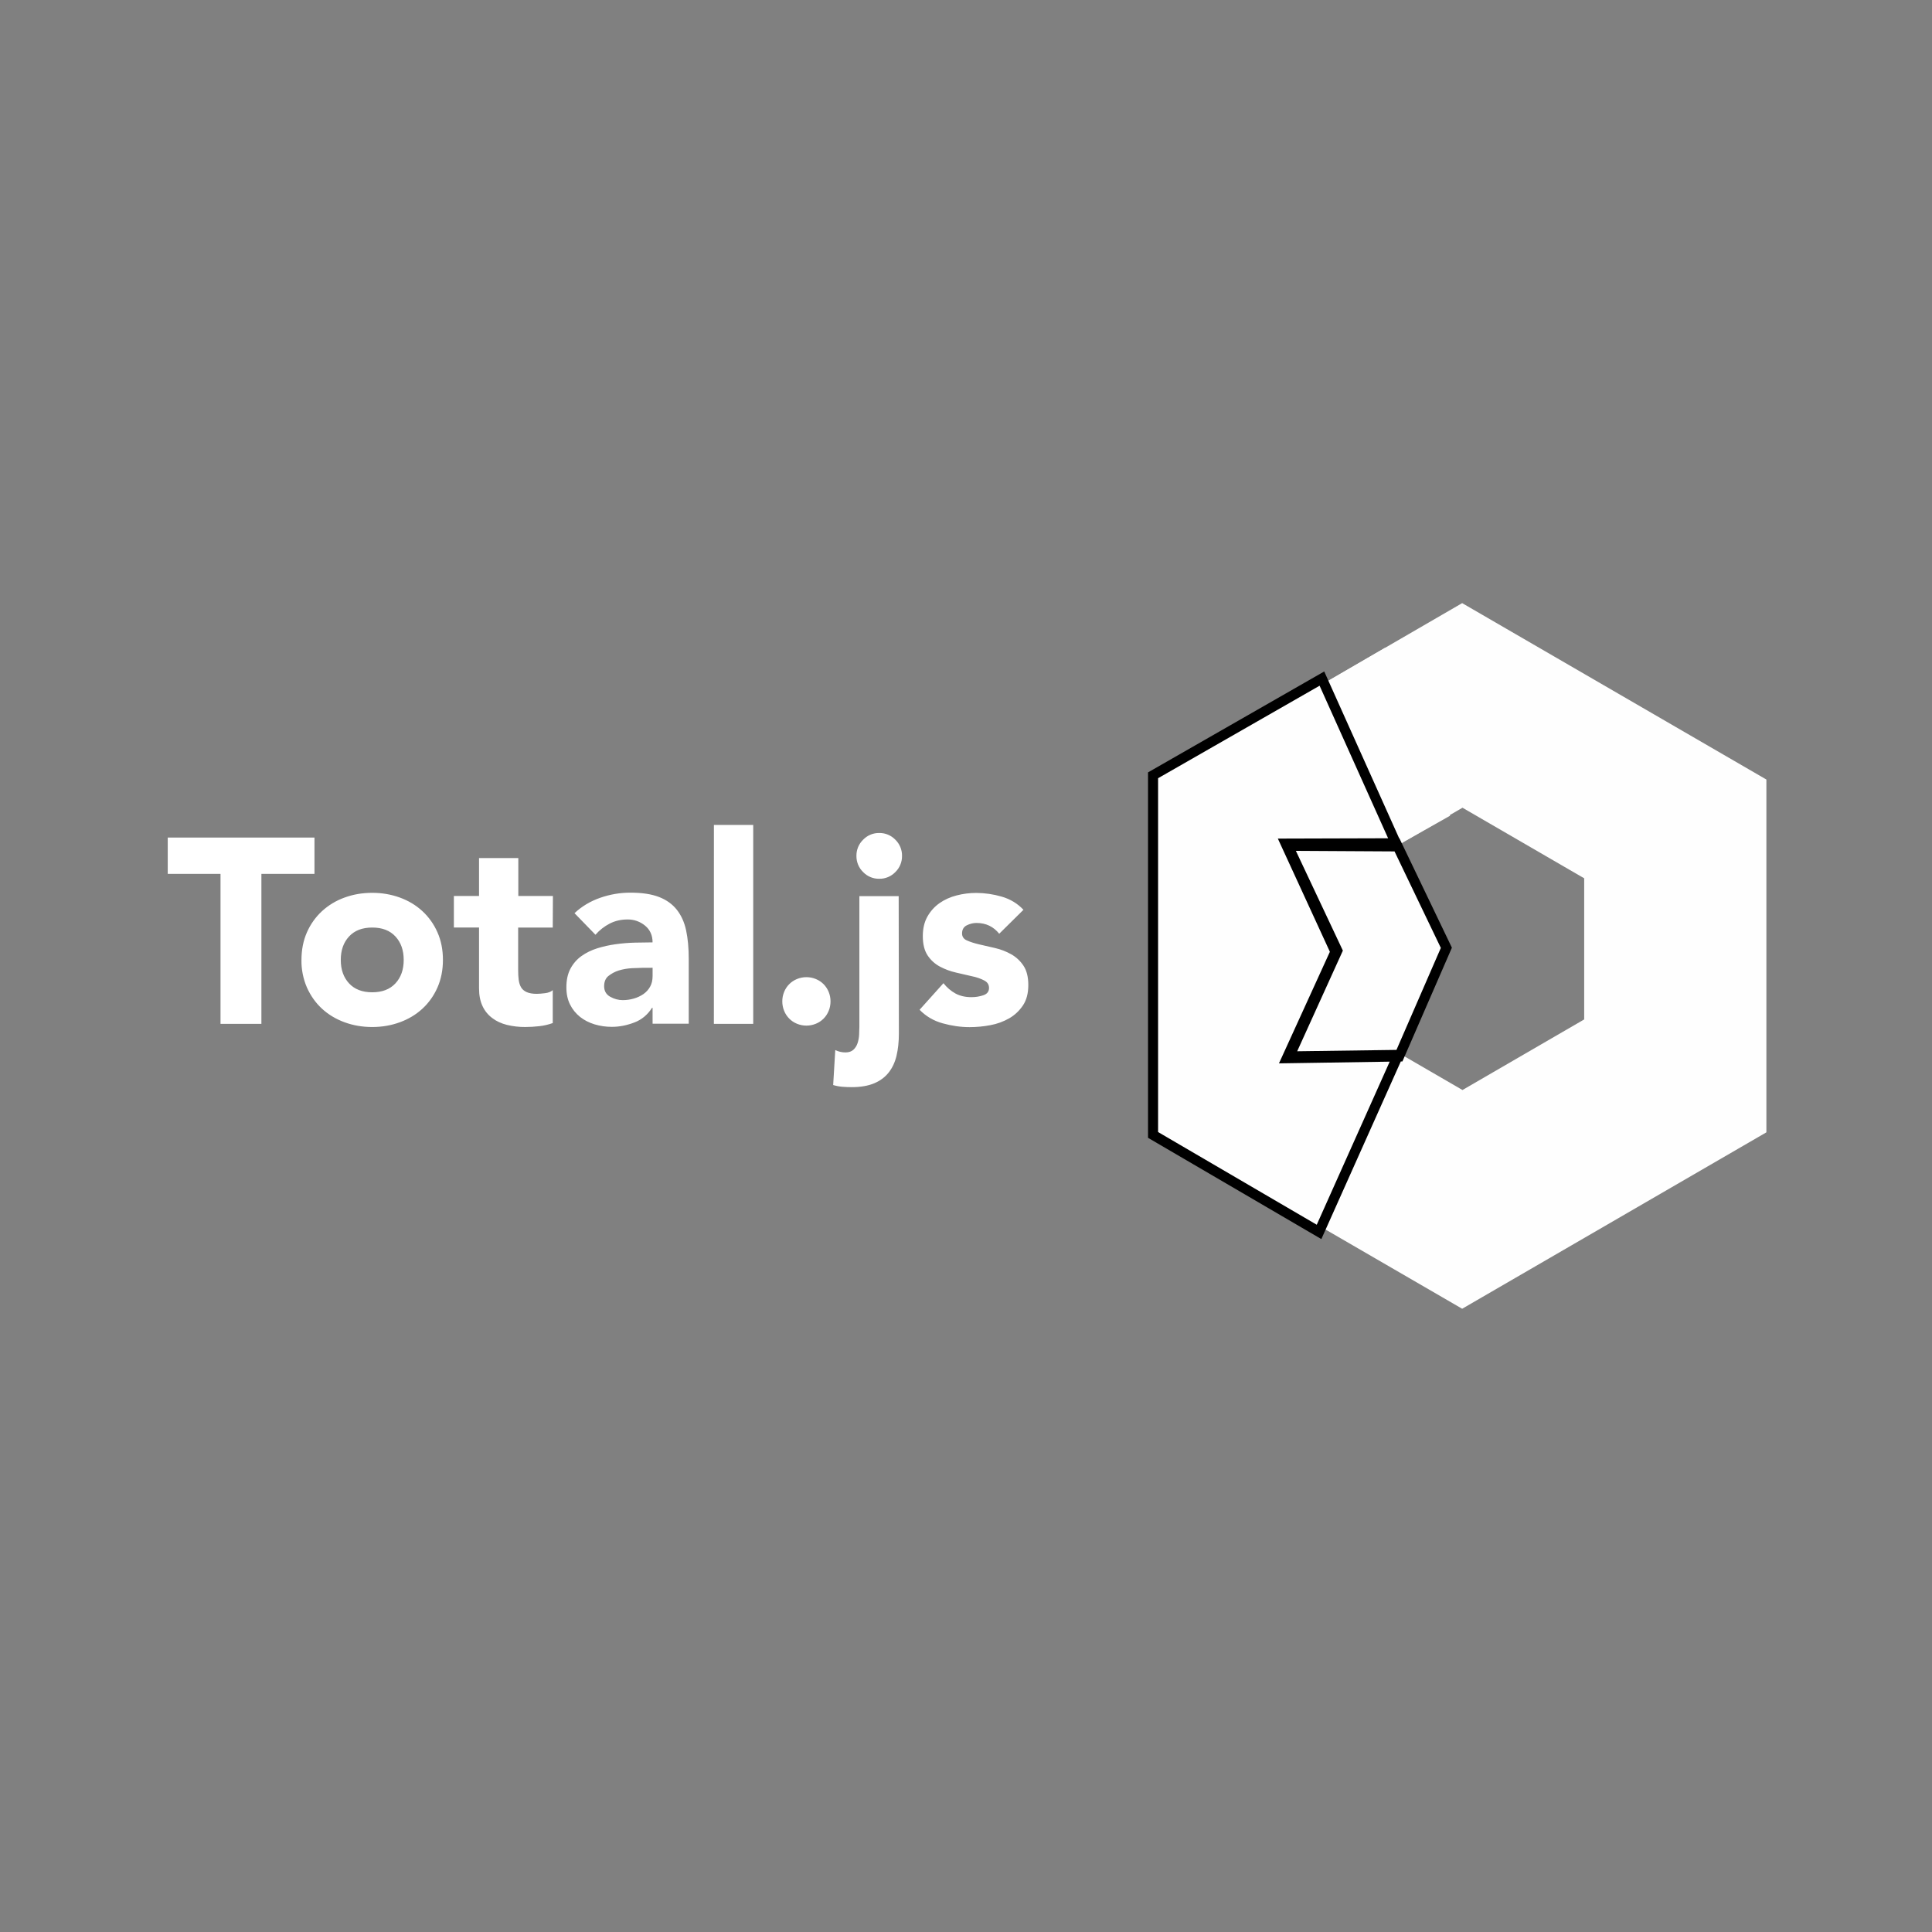
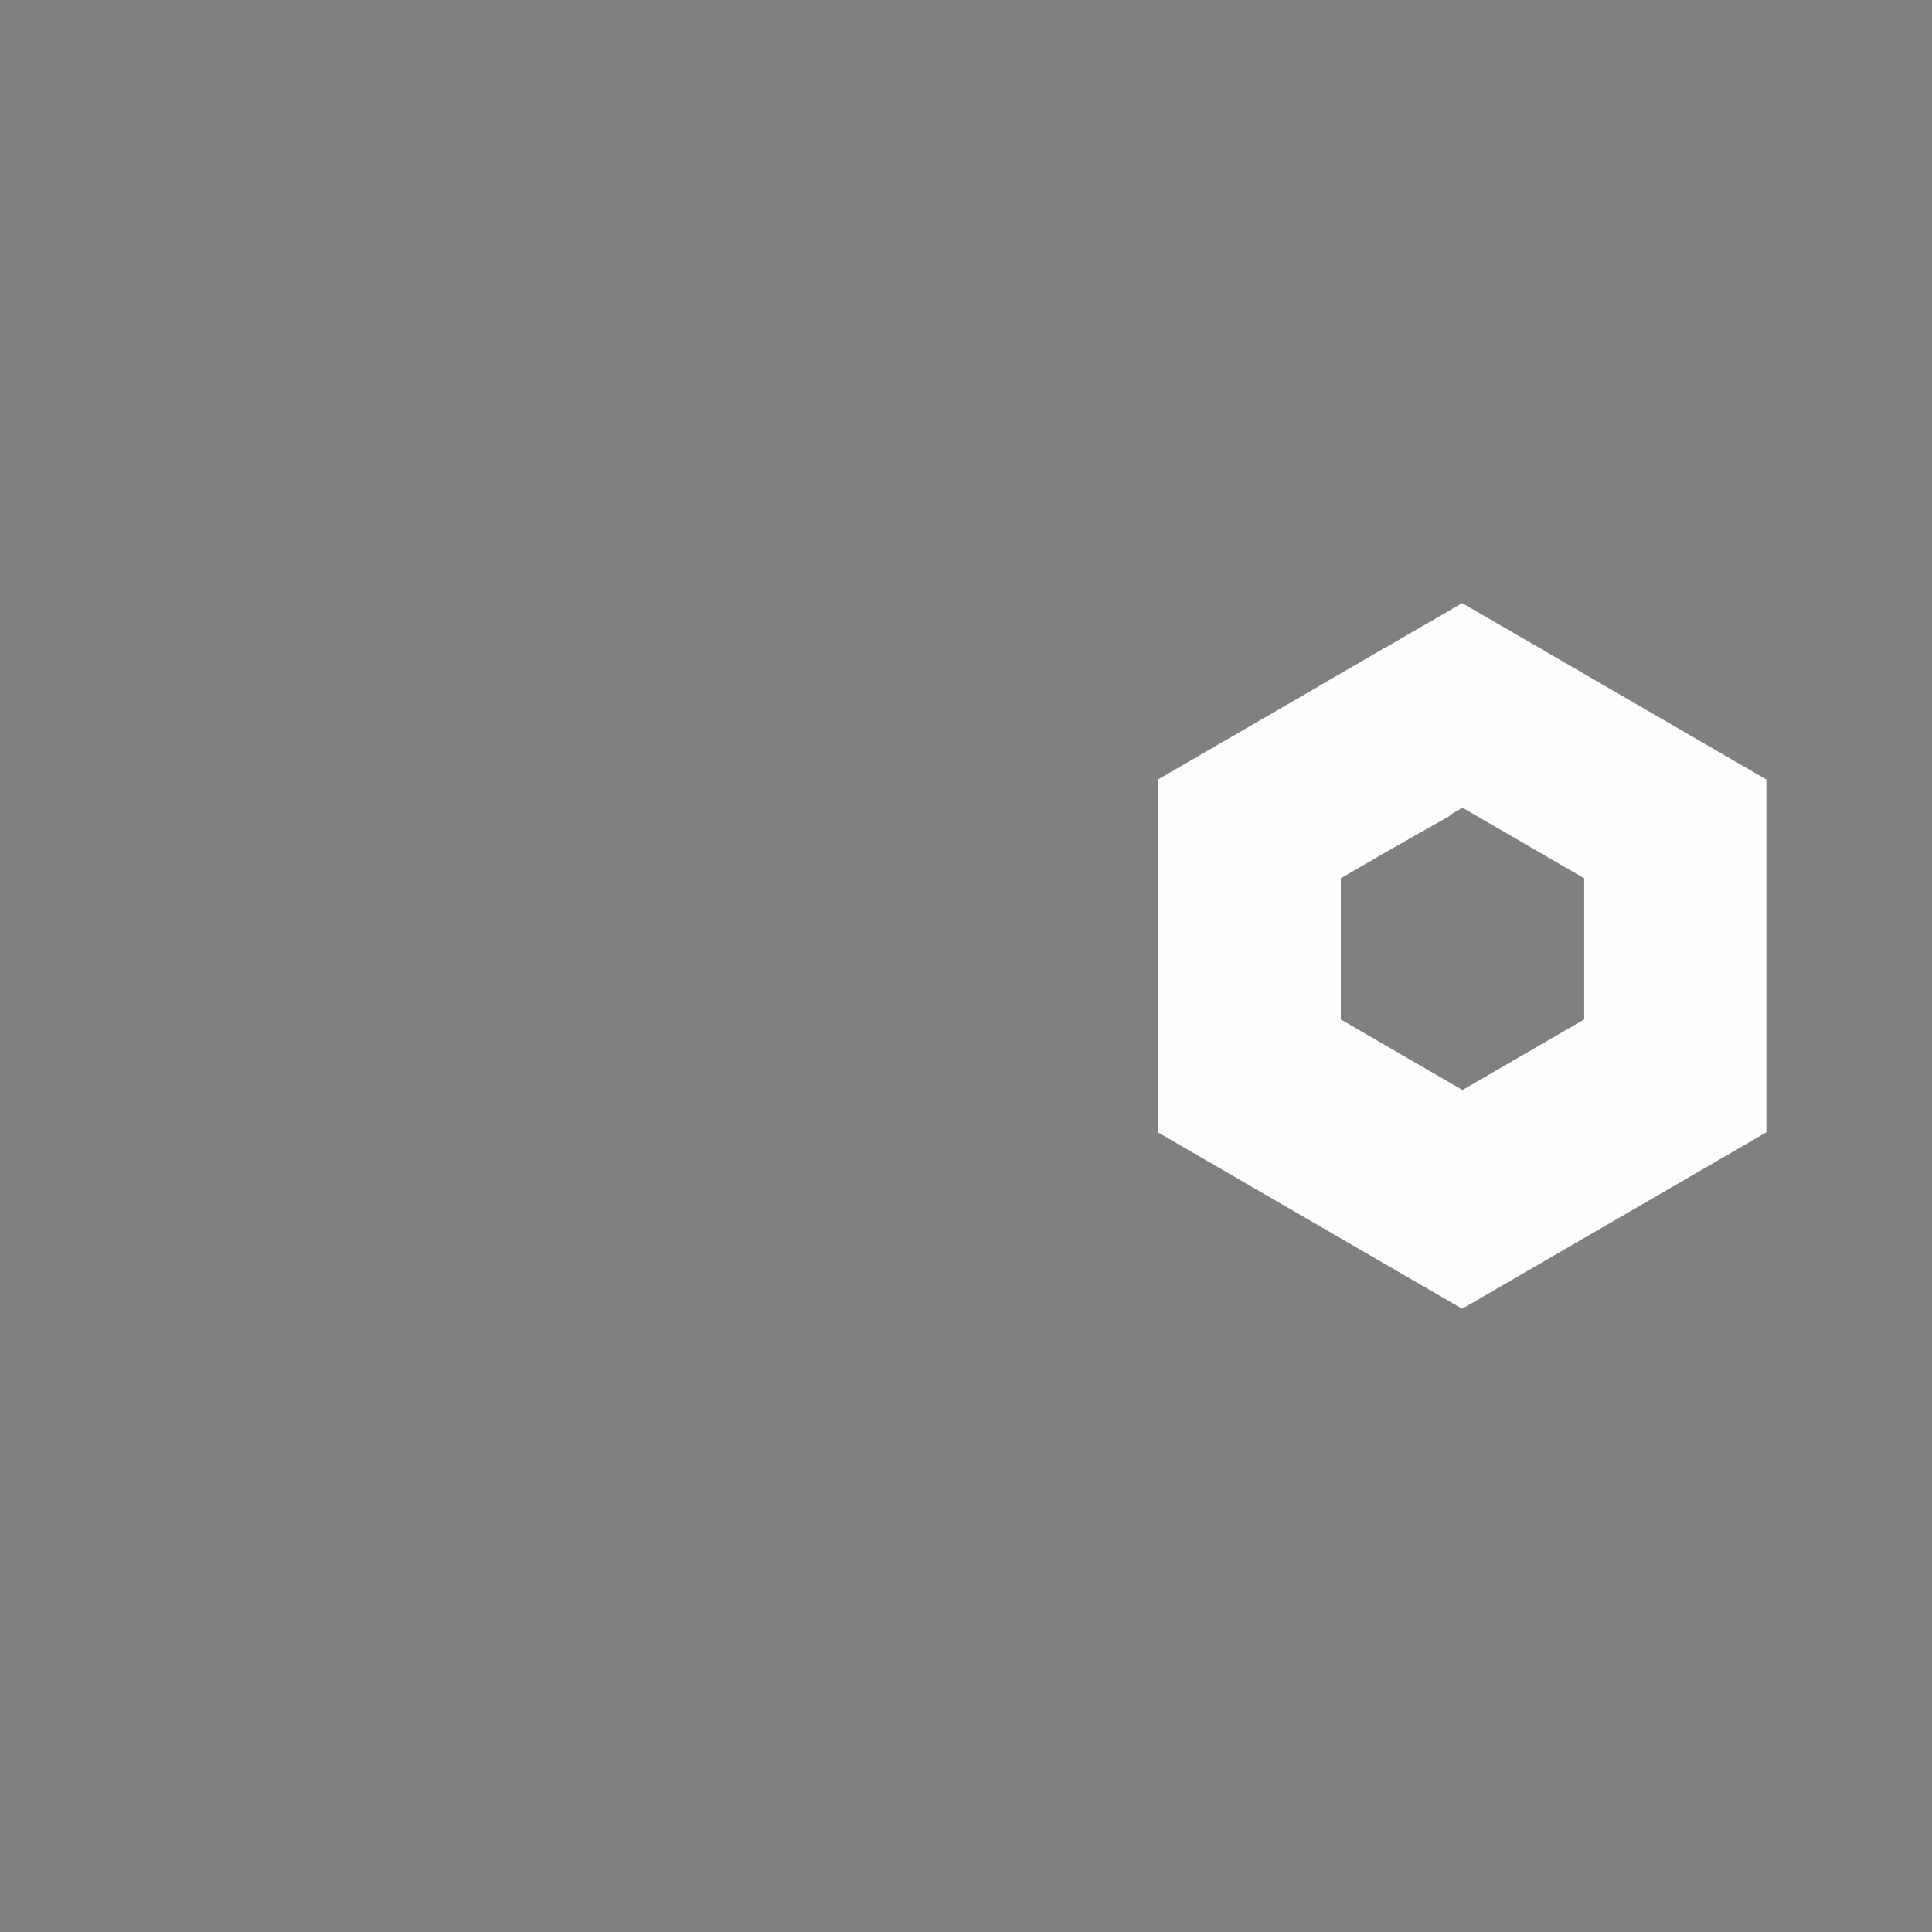
<svg xmlns="http://www.w3.org/2000/svg" width="96px" height="96px" viewBox="0 0 96 96" version="1.1">
  <rect x="0" y="0" width="96" height="96" fill="#808080" stroke="none" />
  <title>Logos / Partner / totaljs_mono</title>
  <g id="Logos-/-Partner-/-totaljs_mono" stroke="none" stroke-width="1" fill="none" fill-rule="evenodd">
    <g id="totaljs_logo" transform="translate(8.335, 29.969)">
      <g id="Wortmarke" transform="translate(0, 11.022)" fill="#FFFFFF">
-         <path d="M2.622,2.432 L3.69482223e-13,2.432 L3.69482223e-13,0.627 L7.291,0.627 L7.291,2.432 L4.654,2.432 L4.654,9.884 L2.622,9.884 L2.622,2.432 Z M6.645,6.707 C6.645,6.202 6.736,5.744 6.917,5.334 C7.092,4.935 7.347,4.577 7.666,4.282 C7.991,3.985 8.372,3.756 8.786,3.608 C9.215,3.451 9.673,3.373 10.16,3.373 C10.646,3.373 11.103,3.452 11.533,3.608 C11.963,3.764 12.336,3.99 12.653,4.282 C12.972,4.577 13.227,4.935 13.401,5.334 C13.584,5.745 13.674,6.202 13.674,6.707 C13.674,7.212 13.582,7.67 13.401,8.08 C13.22,8.489 12.969,8.841 12.653,9.132 C12.337,9.423 11.963,9.648 11.533,9.805 C11.104,9.962 10.646,10.041 10.16,10.041 C9.673,10.041 9.214,9.962 8.786,9.805 C8.357,9.648 7.983,9.424 7.666,9.132 C7.349,8.84 7.1,8.488 6.917,8.08 C6.73,7.647 6.637,7.179 6.644,6.707 L6.645,6.707 Z M8.598,6.707 C8.598,7.186 8.734,7.574 9.008,7.871 C9.282,8.167 9.665,8.315 10.161,8.315 C10.658,8.315 11.04,8.167 11.315,7.871 C11.589,7.574 11.725,7.187 11.725,6.707 C11.725,6.226 11.589,5.84 11.315,5.543 C11.041,5.246 10.658,5.098 10.161,5.098 C9.665,5.098 9.283,5.246 9.008,5.543 C8.733,5.84 8.598,6.226 8.598,6.707 L8.598,6.707 Z M19.131,5.098 L17.412,5.098 L17.412,7.216 C17.412,7.39 17.42,7.55 17.438,7.693 C17.457,7.836 17.494,7.961 17.555,8.065 C17.616,8.17 17.709,8.25 17.835,8.306 C17.962,8.363 18.129,8.392 18.337,8.392 C18.441,8.392 18.577,8.38 18.747,8.36 C18.917,8.339 19.043,8.287 19.131,8.209 L19.131,9.844 C18.913,9.922 18.686,9.975 18.455,10 C18.225,10.026 17.995,10.04 17.764,10.04 C17.457,10.043 17.151,10.007 16.853,9.935 C16.575,9.865 16.332,9.754 16.132,9.601 C15.922,9.447 15.754,9.243 15.644,9.006 C15.527,8.763 15.468,8.466 15.468,8.117 L15.468,5.097 L14.218,5.097 L14.218,3.529 L15.468,3.529 L15.468,1.647 L17.42,1.647 L17.42,3.529 L19.139,3.529 L19.131,5.098 Z M24.091,9.086 L24.065,9.086 C23.848,9.426 23.56,9.67 23.2,9.81 C22.839,9.95 22.451,10.035 22.061,10.032 C21.772,10.033 21.484,9.991 21.208,9.908 C20.935,9.825 20.693,9.701 20.485,9.536 C20.277,9.37 20.108,9.16 19.99,8.921 C19.868,8.677 19.808,8.393 19.808,8.071 C19.808,7.705 19.875,7.395 20.01,7.143 C20.145,6.89 20.329,6.678 20.557,6.515 C20.785,6.352 21.05,6.221 21.344,6.129 C21.644,6.037 21.952,5.968 22.262,5.926 C22.577,5.883 22.895,5.856 23.212,5.848 L24.091,5.835 C24.091,5.486 23.968,5.21 23.72,5.005 C23.473,4.8 23.162,4.691 22.842,4.697 C22.521,4.697 22.227,4.765 21.963,4.9 C21.694,5.039 21.453,5.227 21.253,5.456 L20.212,4.384 C20.576,4.043 21.002,3.788 21.488,3.62 C21.973,3.45 22.484,3.363 22.998,3.365 C23.57,3.365 24.041,3.437 24.411,3.58 C24.78,3.723 25.075,3.934 25.296,4.214 C25.516,4.494 25.672,4.835 25.758,5.24 C25.844,5.646 25.888,6.114 25.888,6.646 L25.888,9.875 L24.092,9.875 L24.091,9.086 Z M23.61,7.099 L23.058,7.118 C22.837,7.131 22.624,7.168 22.419,7.229 C22.215,7.291 22.043,7.39 21.899,7.503 C21.755,7.616 21.684,7.795 21.684,8.013 C21.684,8.249 21.784,8.423 21.984,8.536 C22.183,8.648 22.392,8.705 22.608,8.705 C22.799,8.705 22.985,8.678 23.161,8.626 C23.33,8.578 23.491,8.503 23.636,8.404 C23.774,8.309 23.887,8.184 23.968,8.038 C24.051,7.89 24.092,7.716 24.092,7.515 L24.092,7.097 L23.61,7.099 Z M27.139,-8.8817842e-16 L29.092,-8.8817842e-16 L29.092,9.884 L27.137,9.884 L27.139,-8.8817842e-16 Z M30.537,8.767 C30.536,8.606 30.567,8.446 30.628,8.297 C30.686,8.152 30.772,8.021 30.882,7.911 C30.991,7.801 31.122,7.715 31.266,7.656 C31.415,7.595 31.575,7.563 31.735,7.564 C31.9,7.564 32.055,7.595 32.203,7.656 C32.352,7.717 32.477,7.801 32.588,7.911 C32.698,8.021 32.783,8.152 32.842,8.297 C32.903,8.446 32.934,8.607 32.933,8.767 C32.933,8.933 32.903,9.089 32.842,9.238 C32.781,9.387 32.698,9.513 32.588,9.624 C32.478,9.734 32.347,9.821 32.203,9.879 C32.055,9.94 31.895,9.971 31.735,9.971 C31.574,9.971 31.415,9.94 31.266,9.879 C30.976,9.761 30.747,9.53 30.629,9.239 C30.568,9.089 30.537,8.93 30.537,8.768 L30.537,8.767 Z M36.33,10.362 C36.33,10.773 36.29,11.14 36.213,11.467 C36.136,11.793 36.005,12.072 35.822,12.303 C35.64,12.534 35.399,12.714 35.1,12.839 C34.8,12.964 34.429,13.029 33.978,13.029 C33.831,13.029 33.679,13.022 33.522,13.01 C33.365,12.997 33.215,12.969 33.065,12.924 L33.169,11.185 C33.327,11.264 33.501,11.304 33.677,11.303 C33.842,11.303 33.972,11.259 34.068,11.172 C34.165,11.083 34.236,10.97 34.276,10.845 C34.32,10.714 34.346,10.575 34.354,10.427 L34.367,10.021 L34.367,3.537 L36.32,3.537 L36.33,10.362 Z M34.221,1.537 C34.216,1.235 34.336,0.944 34.553,0.734 C34.762,0.516 35.052,0.395 35.354,0.4 C35.655,0.395 35.945,0.516 36.155,0.734 C36.371,0.944 36.491,1.235 36.486,1.537 C36.491,1.84 36.371,2.131 36.155,2.341 C35.945,2.559 35.655,2.68 35.354,2.675 C35.052,2.68 34.762,2.559 34.553,2.341 C34.336,2.131 34.216,1.84 34.221,1.537 L34.221,1.537 Z M41.316,5.406 C41.029,5.049 40.651,4.87 40.184,4.87 C40.019,4.87 39.858,4.911 39.703,4.988 C39.548,5.065 39.469,5.202 39.469,5.393 C39.469,5.55 39.549,5.667 39.709,5.739 C39.87,5.811 40.074,5.878 40.321,5.935 L41.114,6.118 C41.392,6.182 41.66,6.285 41.909,6.425 C42.155,6.563 42.365,6.758 42.521,6.994 C42.681,7.234 42.761,7.554 42.761,7.955 C42.761,8.365 42.673,8.703 42.494,8.968 C42.316,9.234 42.086,9.451 41.811,9.609 C41.52,9.775 41.203,9.89 40.874,9.949 C40.535,10.014 40.191,10.046 39.846,10.047 C39.403,10.047 38.956,9.983 38.505,9.857 C38.053,9.732 37.672,9.507 37.359,9.184 L38.545,7.863 C38.709,8.075 38.915,8.251 39.15,8.38 C39.371,8.497 39.631,8.557 39.925,8.557 C40.133,8.56 40.34,8.526 40.537,8.459 C40.719,8.394 40.809,8.274 40.809,8.099 C40.809,7.933 40.729,7.809 40.569,7.727 C40.409,7.644 40.204,7.566 39.957,7.517 L39.164,7.334 C38.888,7.271 38.621,7.173 38.371,7.04 C38.121,6.906 37.919,6.724 37.759,6.485 C37.599,6.246 37.519,5.925 37.519,5.523 C37.519,5.149 37.595,4.826 37.746,4.556 C37.894,4.29 38.099,4.063 38.345,3.888 C38.592,3.714 38.877,3.585 39.198,3.502 C39.52,3.419 39.845,3.378 40.176,3.378 C40.603,3.38 41.028,3.442 41.439,3.562 C41.863,3.684 42.224,3.902 42.52,4.216 L41.316,5.406 Z" id="Shape" />
-       </g>
+         </g>
      <g id="Bildmarke" transform="translate(49.199, 0)" fill="#FEFEFE">
        <path d="M15.12,0 L30.237,8.766 L30.237,26.296 L15.12,35.062 L0,26.296 L0,8.766 L15.12,0 Z M15.136,10.166 L21.183,13.673 L21.183,20.686 L15.136,24.193 L9.089,20.686 L9.089,13.673 L15.136,10.166 Z" id="Shape" />
        <path d="M11.81,22.283 L15.143,24.282 L11.564,32.917 L7.912,30.856 L11.372,23.154 L11.555,22.71 L10.803,22.722 L11.81,22.283 Z M11.295,2.217 L14.519,10.564 L11.639,12.19 L10.67,11.854 L11.512,11.843 L8.042,4.109 L11.295,2.217 Z" id="Combined-Shape" />
-         <path d="M8.151,3.75 L11.896,12.088 L6.462,12.057 L8.917,17.268 L6.532,22.523 L11.943,22.449 L8.009,31.244 L-0.239,26.425 L-0.239,8.555 L8.151,3.75 Z M11.843,11.933 L14.335,17.127 L11.986,22.527 L6.409,22.613 L8.822,17.324 L6.351,11.949 L11.843,11.933 Z" id="Shape" stroke="#000000" stroke-width="0.5" />
      </g>
    </g>
  </g>
</svg>